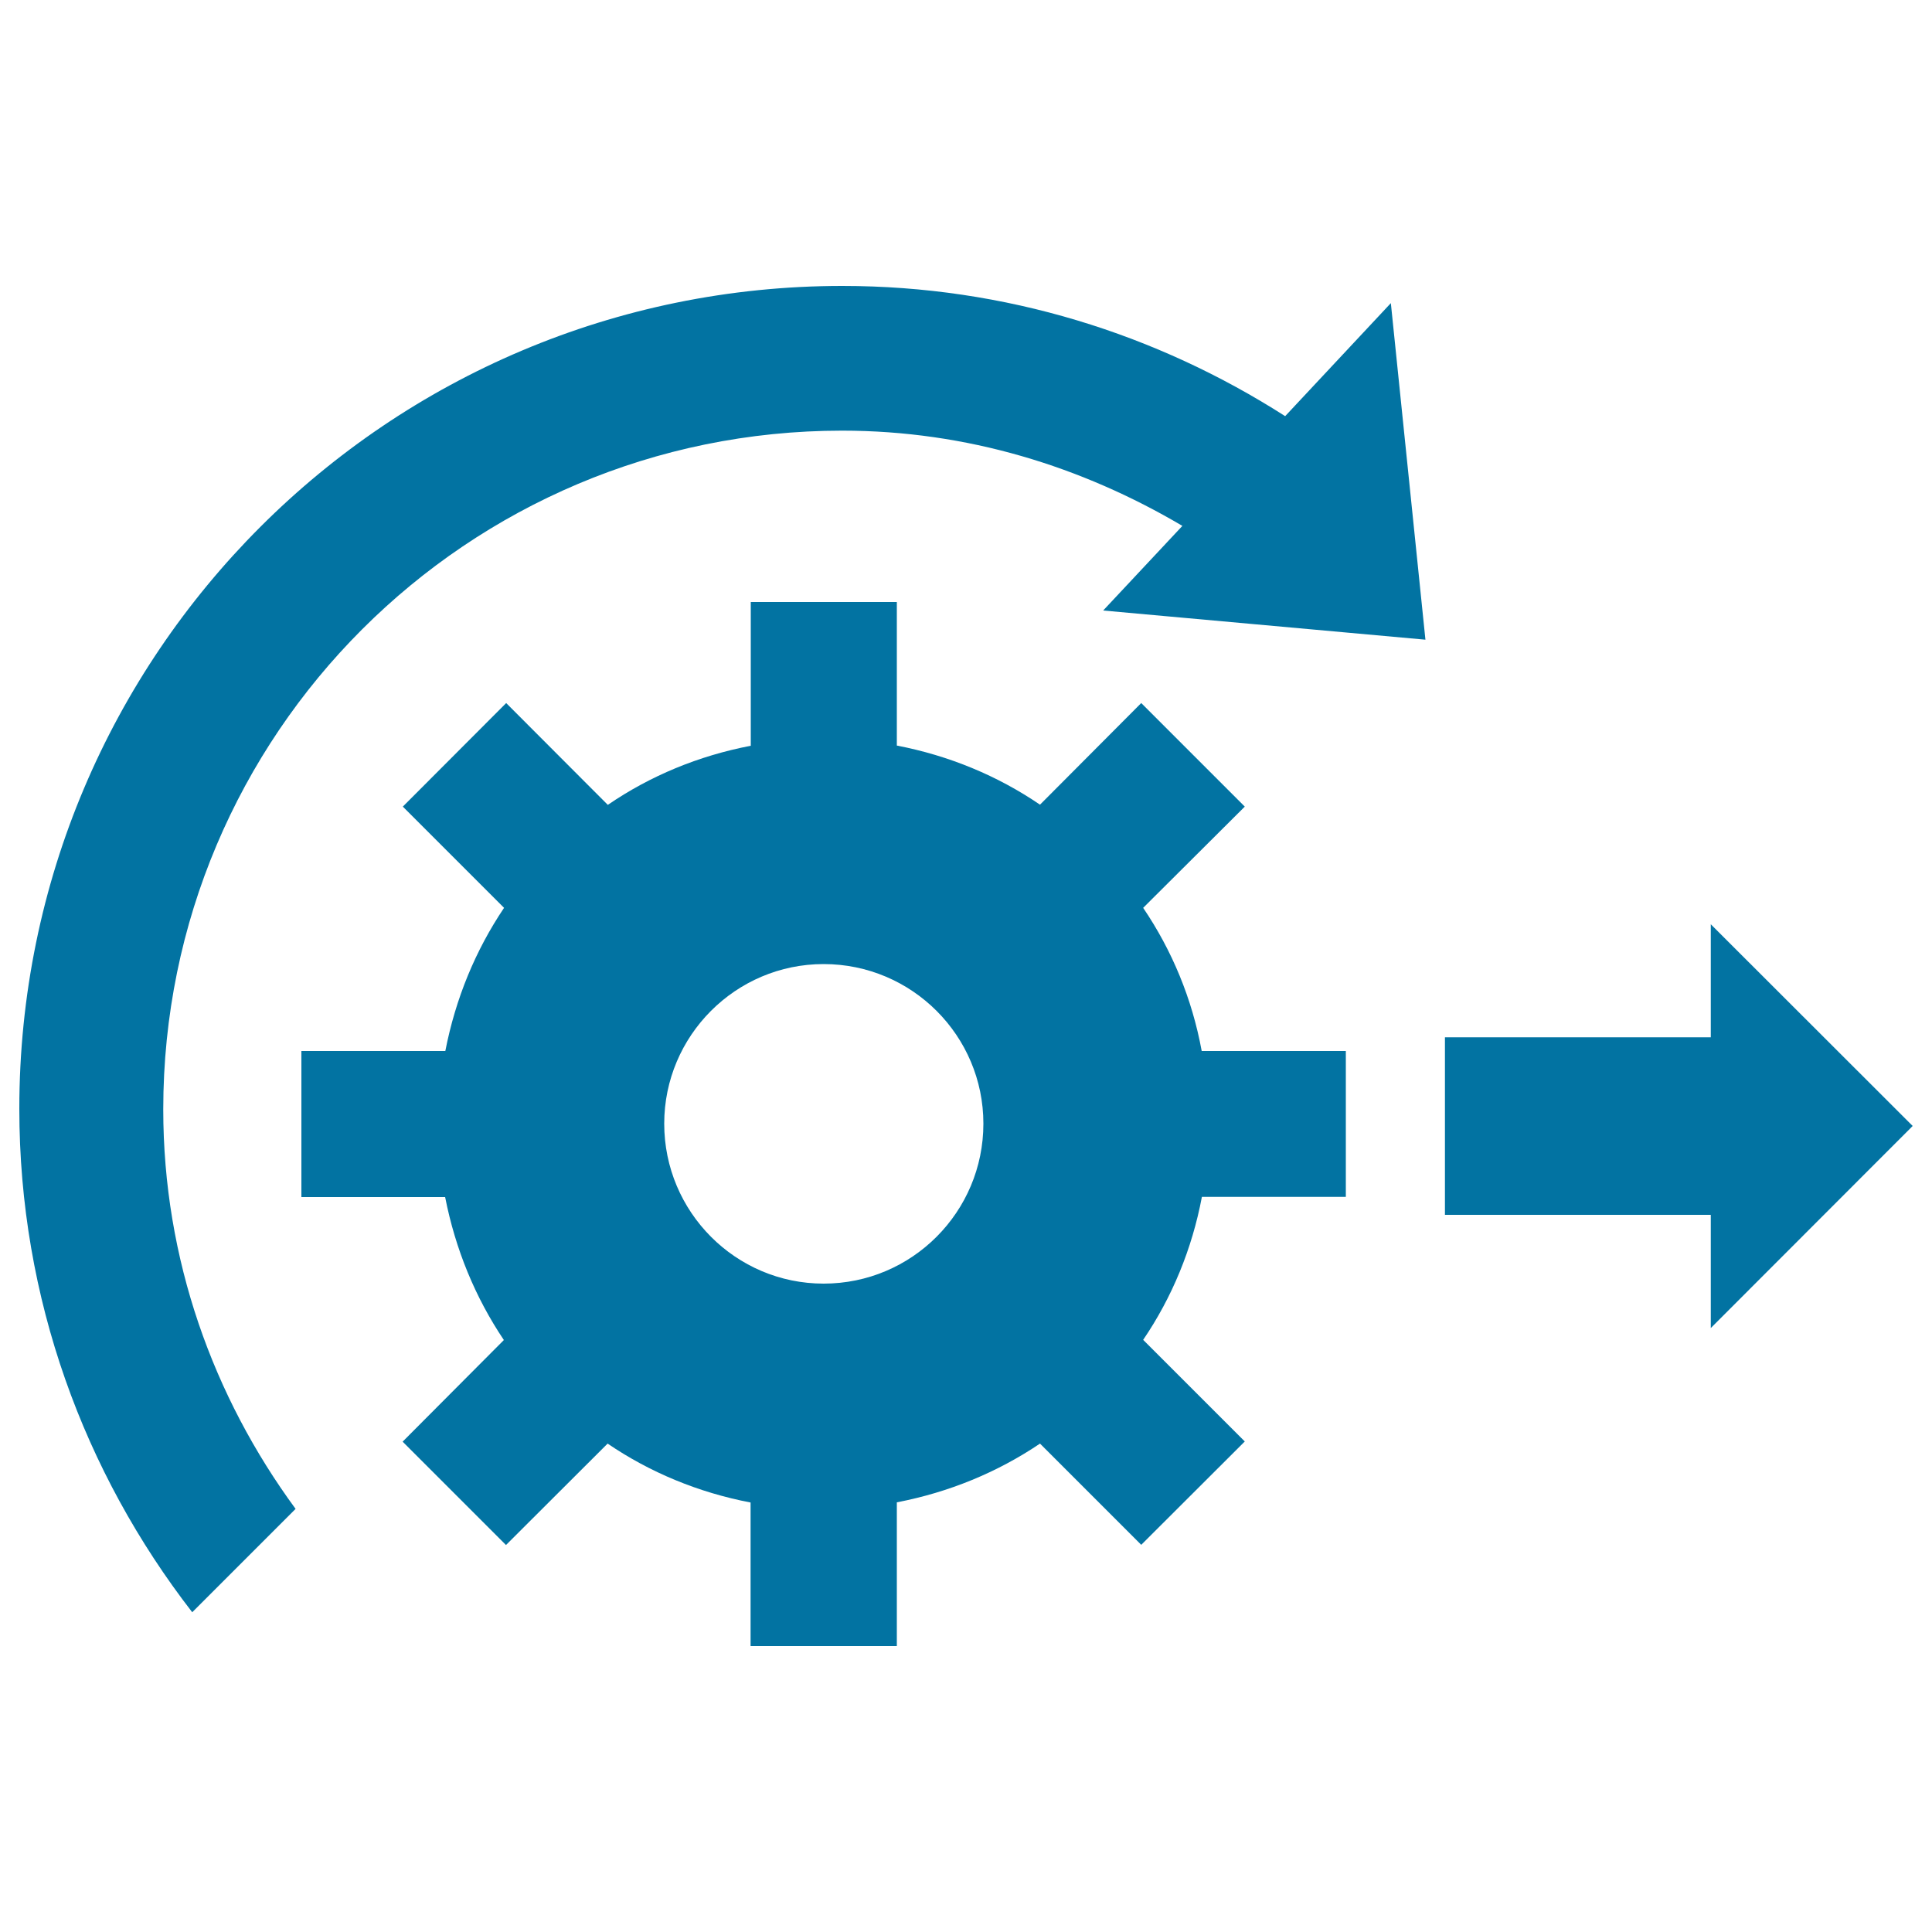
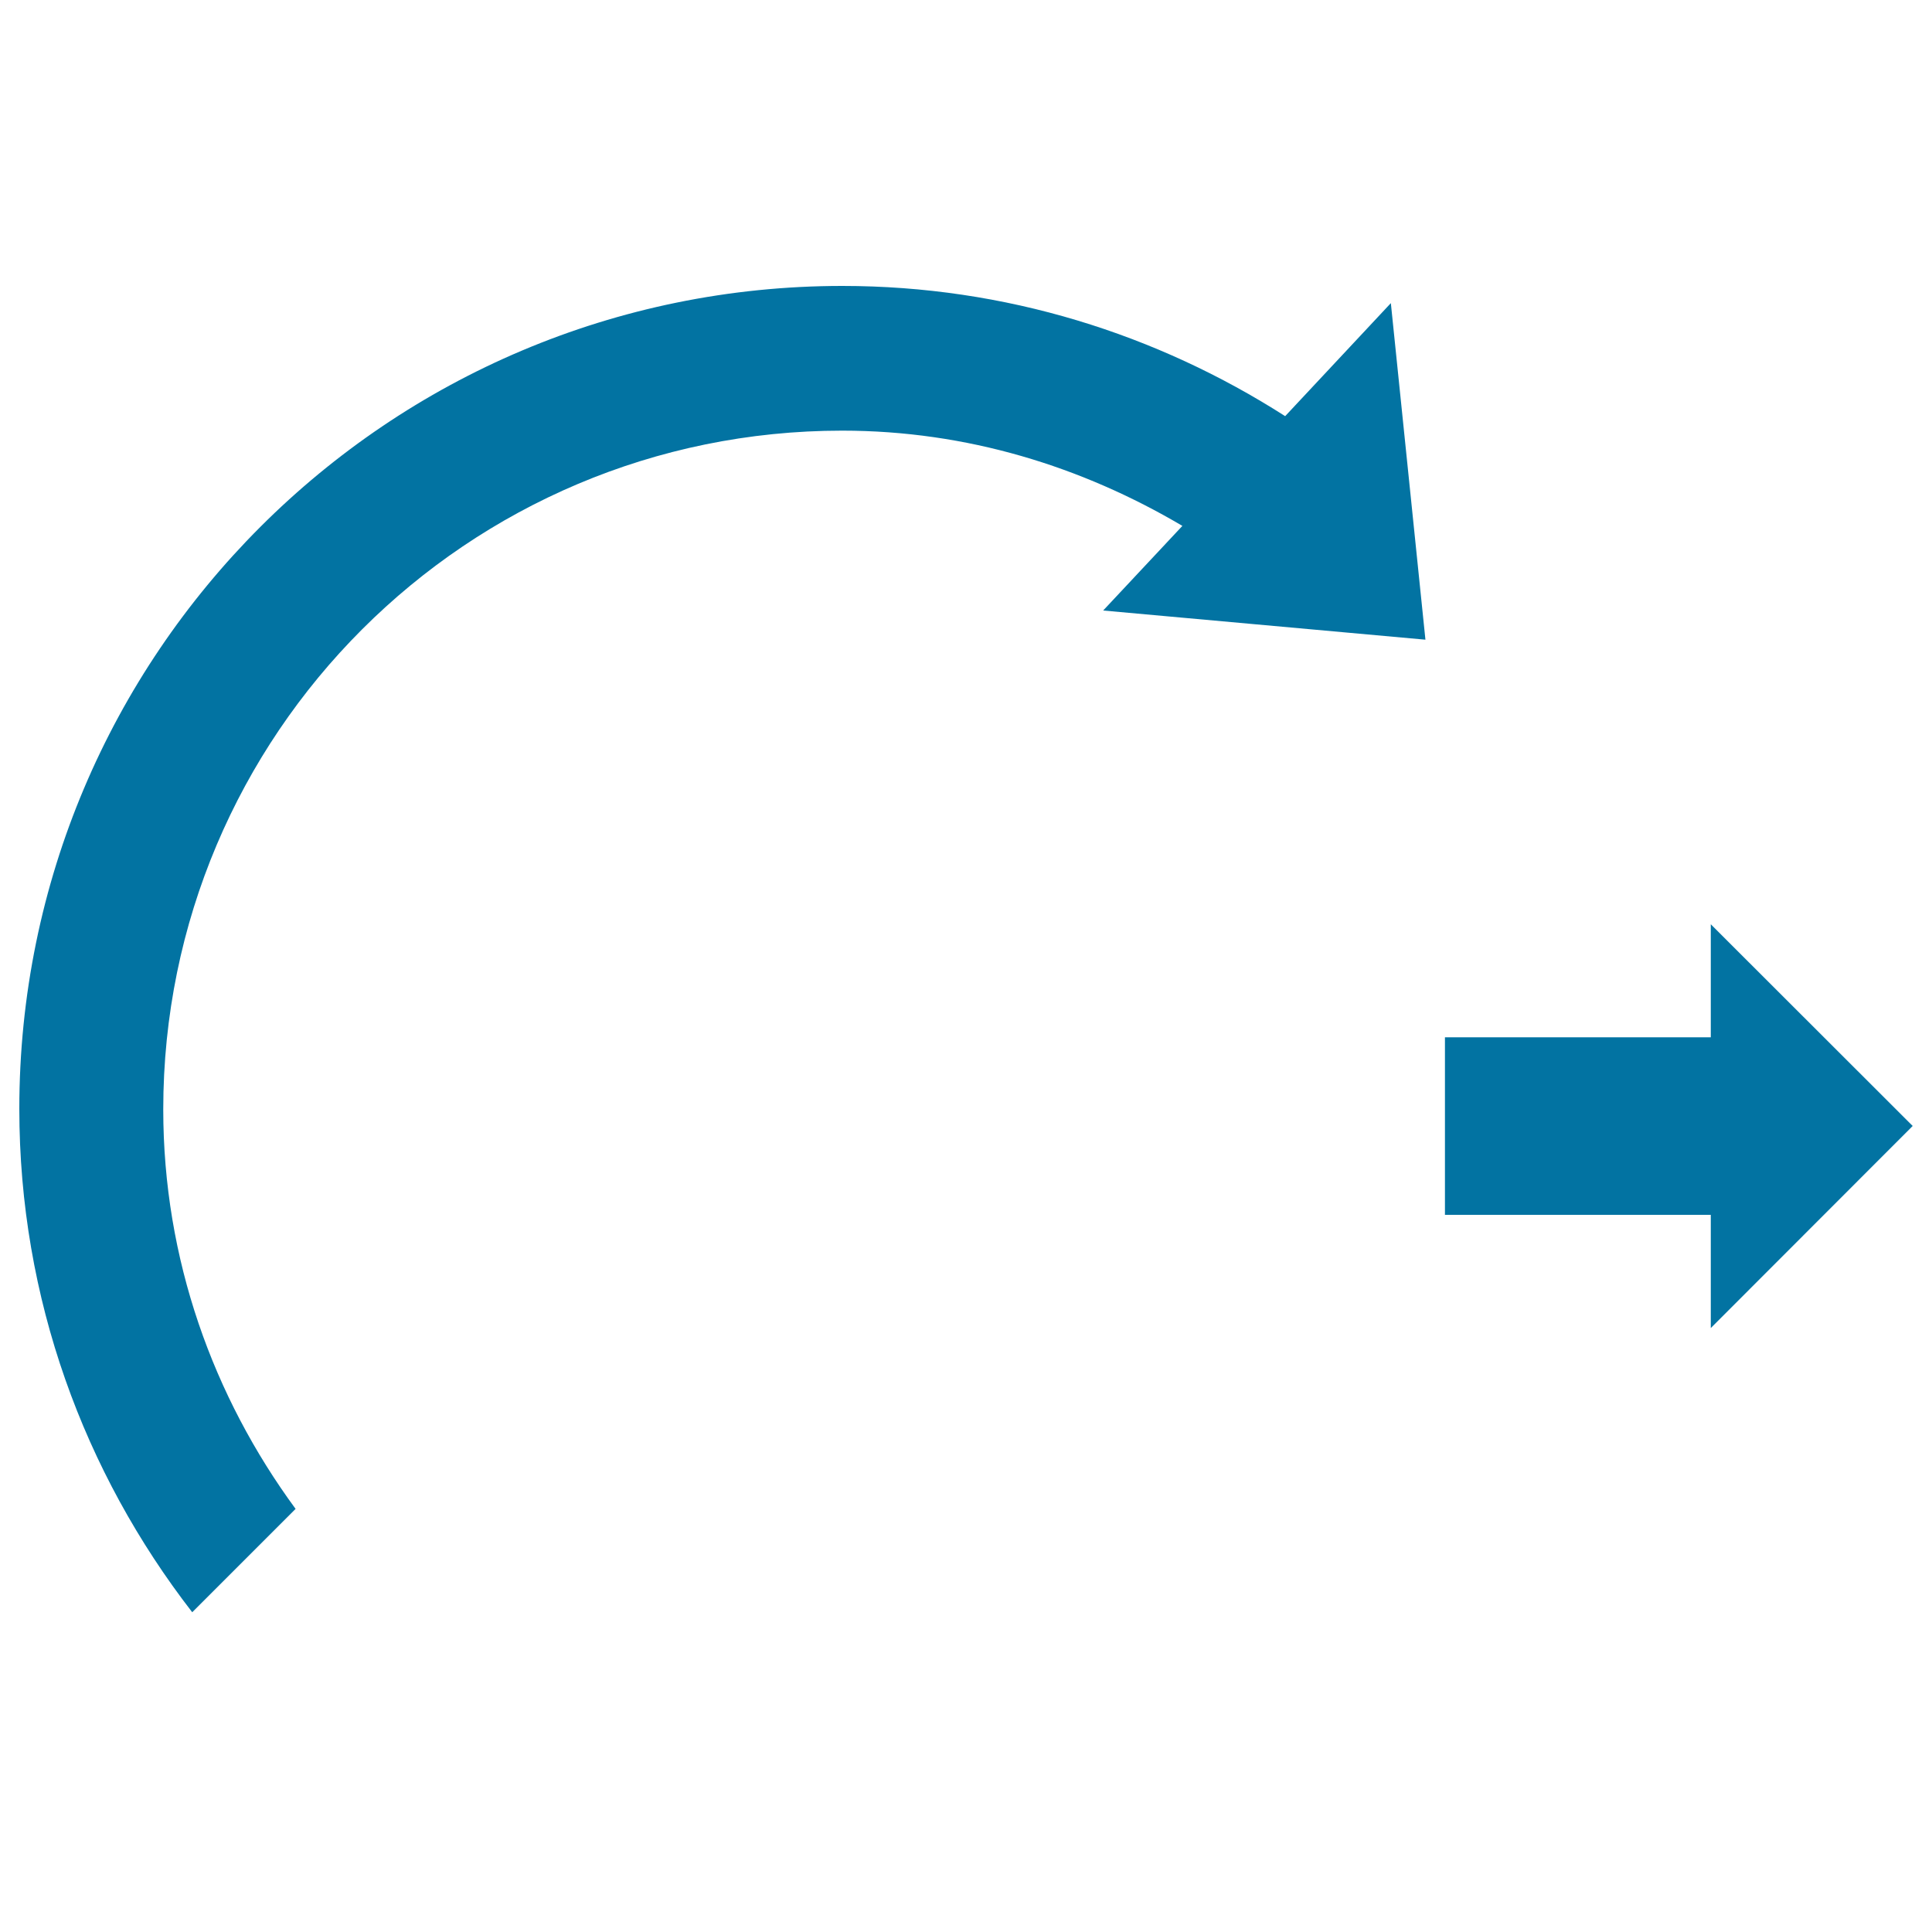
<svg xmlns="http://www.w3.org/2000/svg" viewBox="0 0 1000 1000" style="fill:#0273a2">
  <title>Development And Progress SVG icon</title>
  <g>
    <g>
      <g>
-         <path d="M591.7,469.9l52.6-52.4l-53.6-53.6l-52.4,52.6c-22-15-47.1-25.4-74.1-30.6v-74.3h-75.6v74.4c-27.1,5.2-52.1,15.6-74,30.6L262,363.9l-53.5,53.6l52.4,52.4c-14.8,22-25.1,46.9-30.4,74.1H156v75.6h74.4c5.3,27,15.6,52,30.4,74l-52.4,52.6l53.5,53.5l52.6-52.5c21.9,14.9,46.9,25.3,74,30.5V852h75.7v-74.4c27-5.2,52-15.5,74.1-30.4l52.4,52.4l53.6-53.5l-52.6-52.6c14.9-21.9,25.3-47,30.4-74h74.5V544h-74.6C617,516.8,606.6,491.9,591.7,469.9z M426.3,664.4c-45.5,0-82.5-37.1-82.5-82.8c0-45.5,37-82.6,82.5-82.6c45.7,0,82.7,37.1,82.7,82.6C509,627.3,472,664.4,426.3,664.4z" />
        <path d="M665.2,215.4C598.9,173,520.5,148,436,148C200.7,148,10,338.6,10,573.9c0,98.3,33.6,188.4,89.5,260.6l53.5-53.5C110.4,723,84.5,651.9,84.5,574.2c0-194.1,157.3-351.3,351.4-351.3c64.6,0,124.1,18.6,176.1,49.3L571,316l166.8,15.1l-17.9-174.2L665.2,215.4z" />
        <polygon points="990,582.8 885.5,478.4 885.5,536.9 747.9,536.9 747.9,628.8 885.5,628.8 885.5,687.4 " />
      </g>
    </g>
  </g>
</svg>